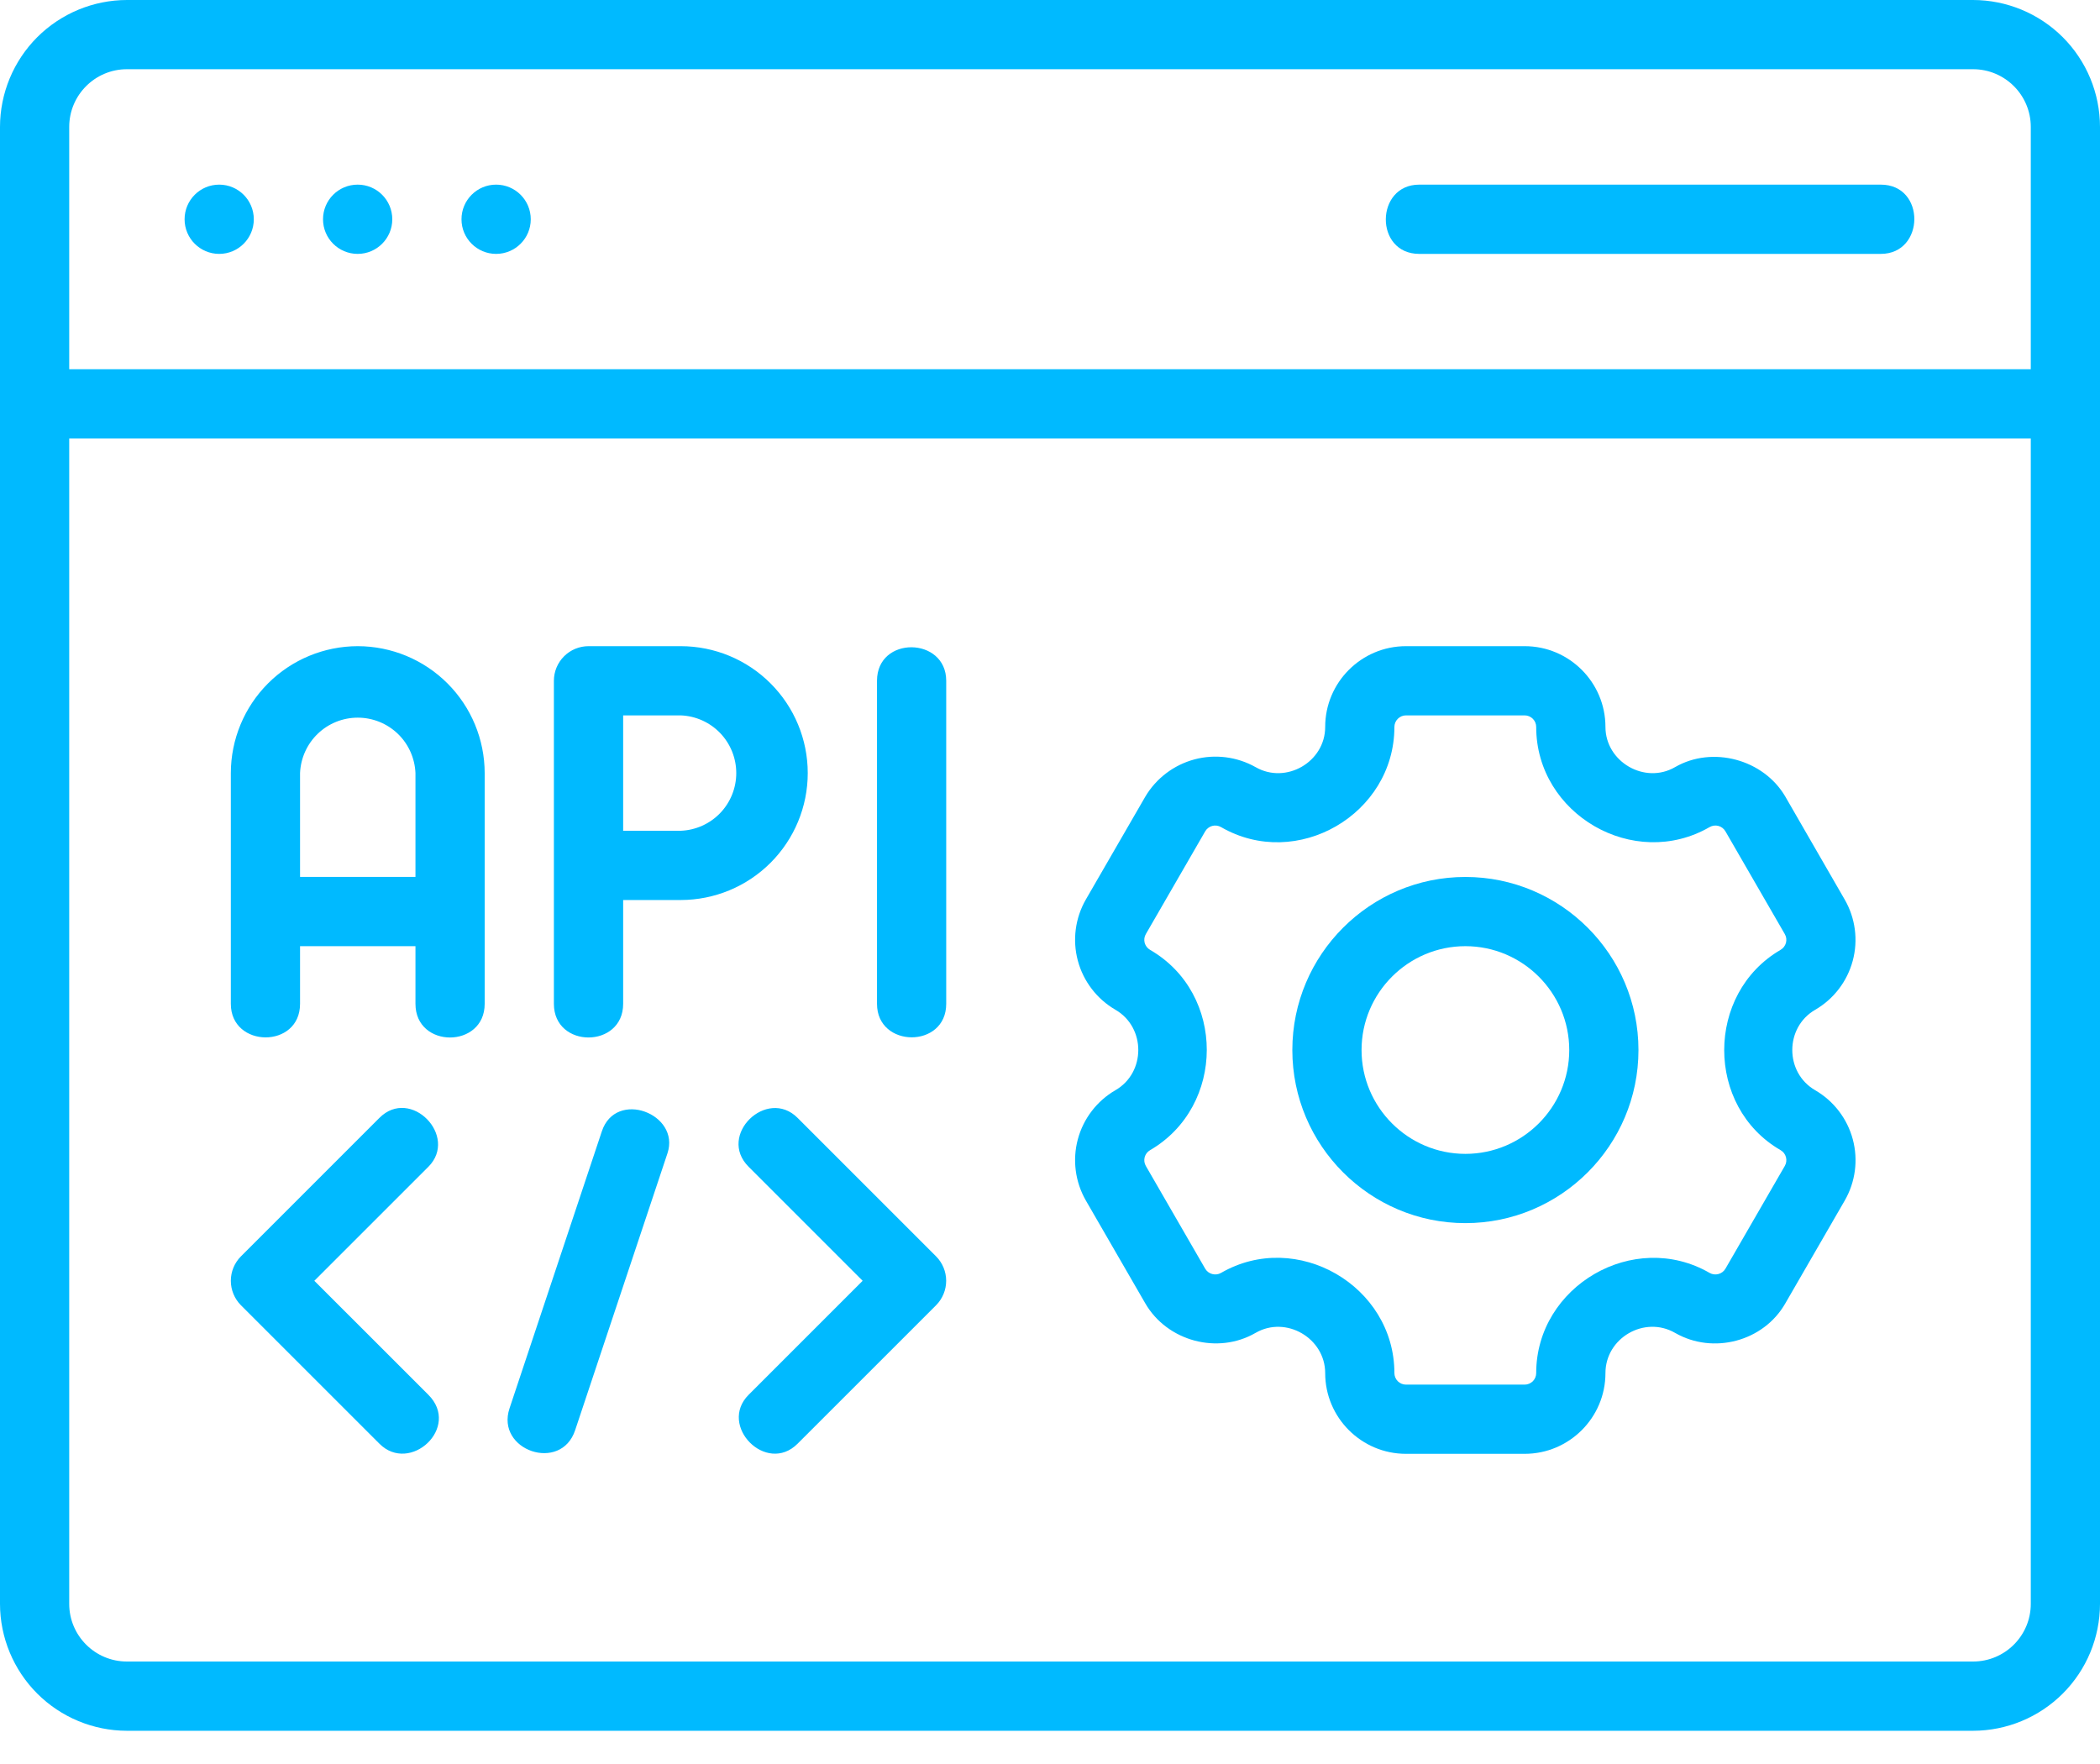
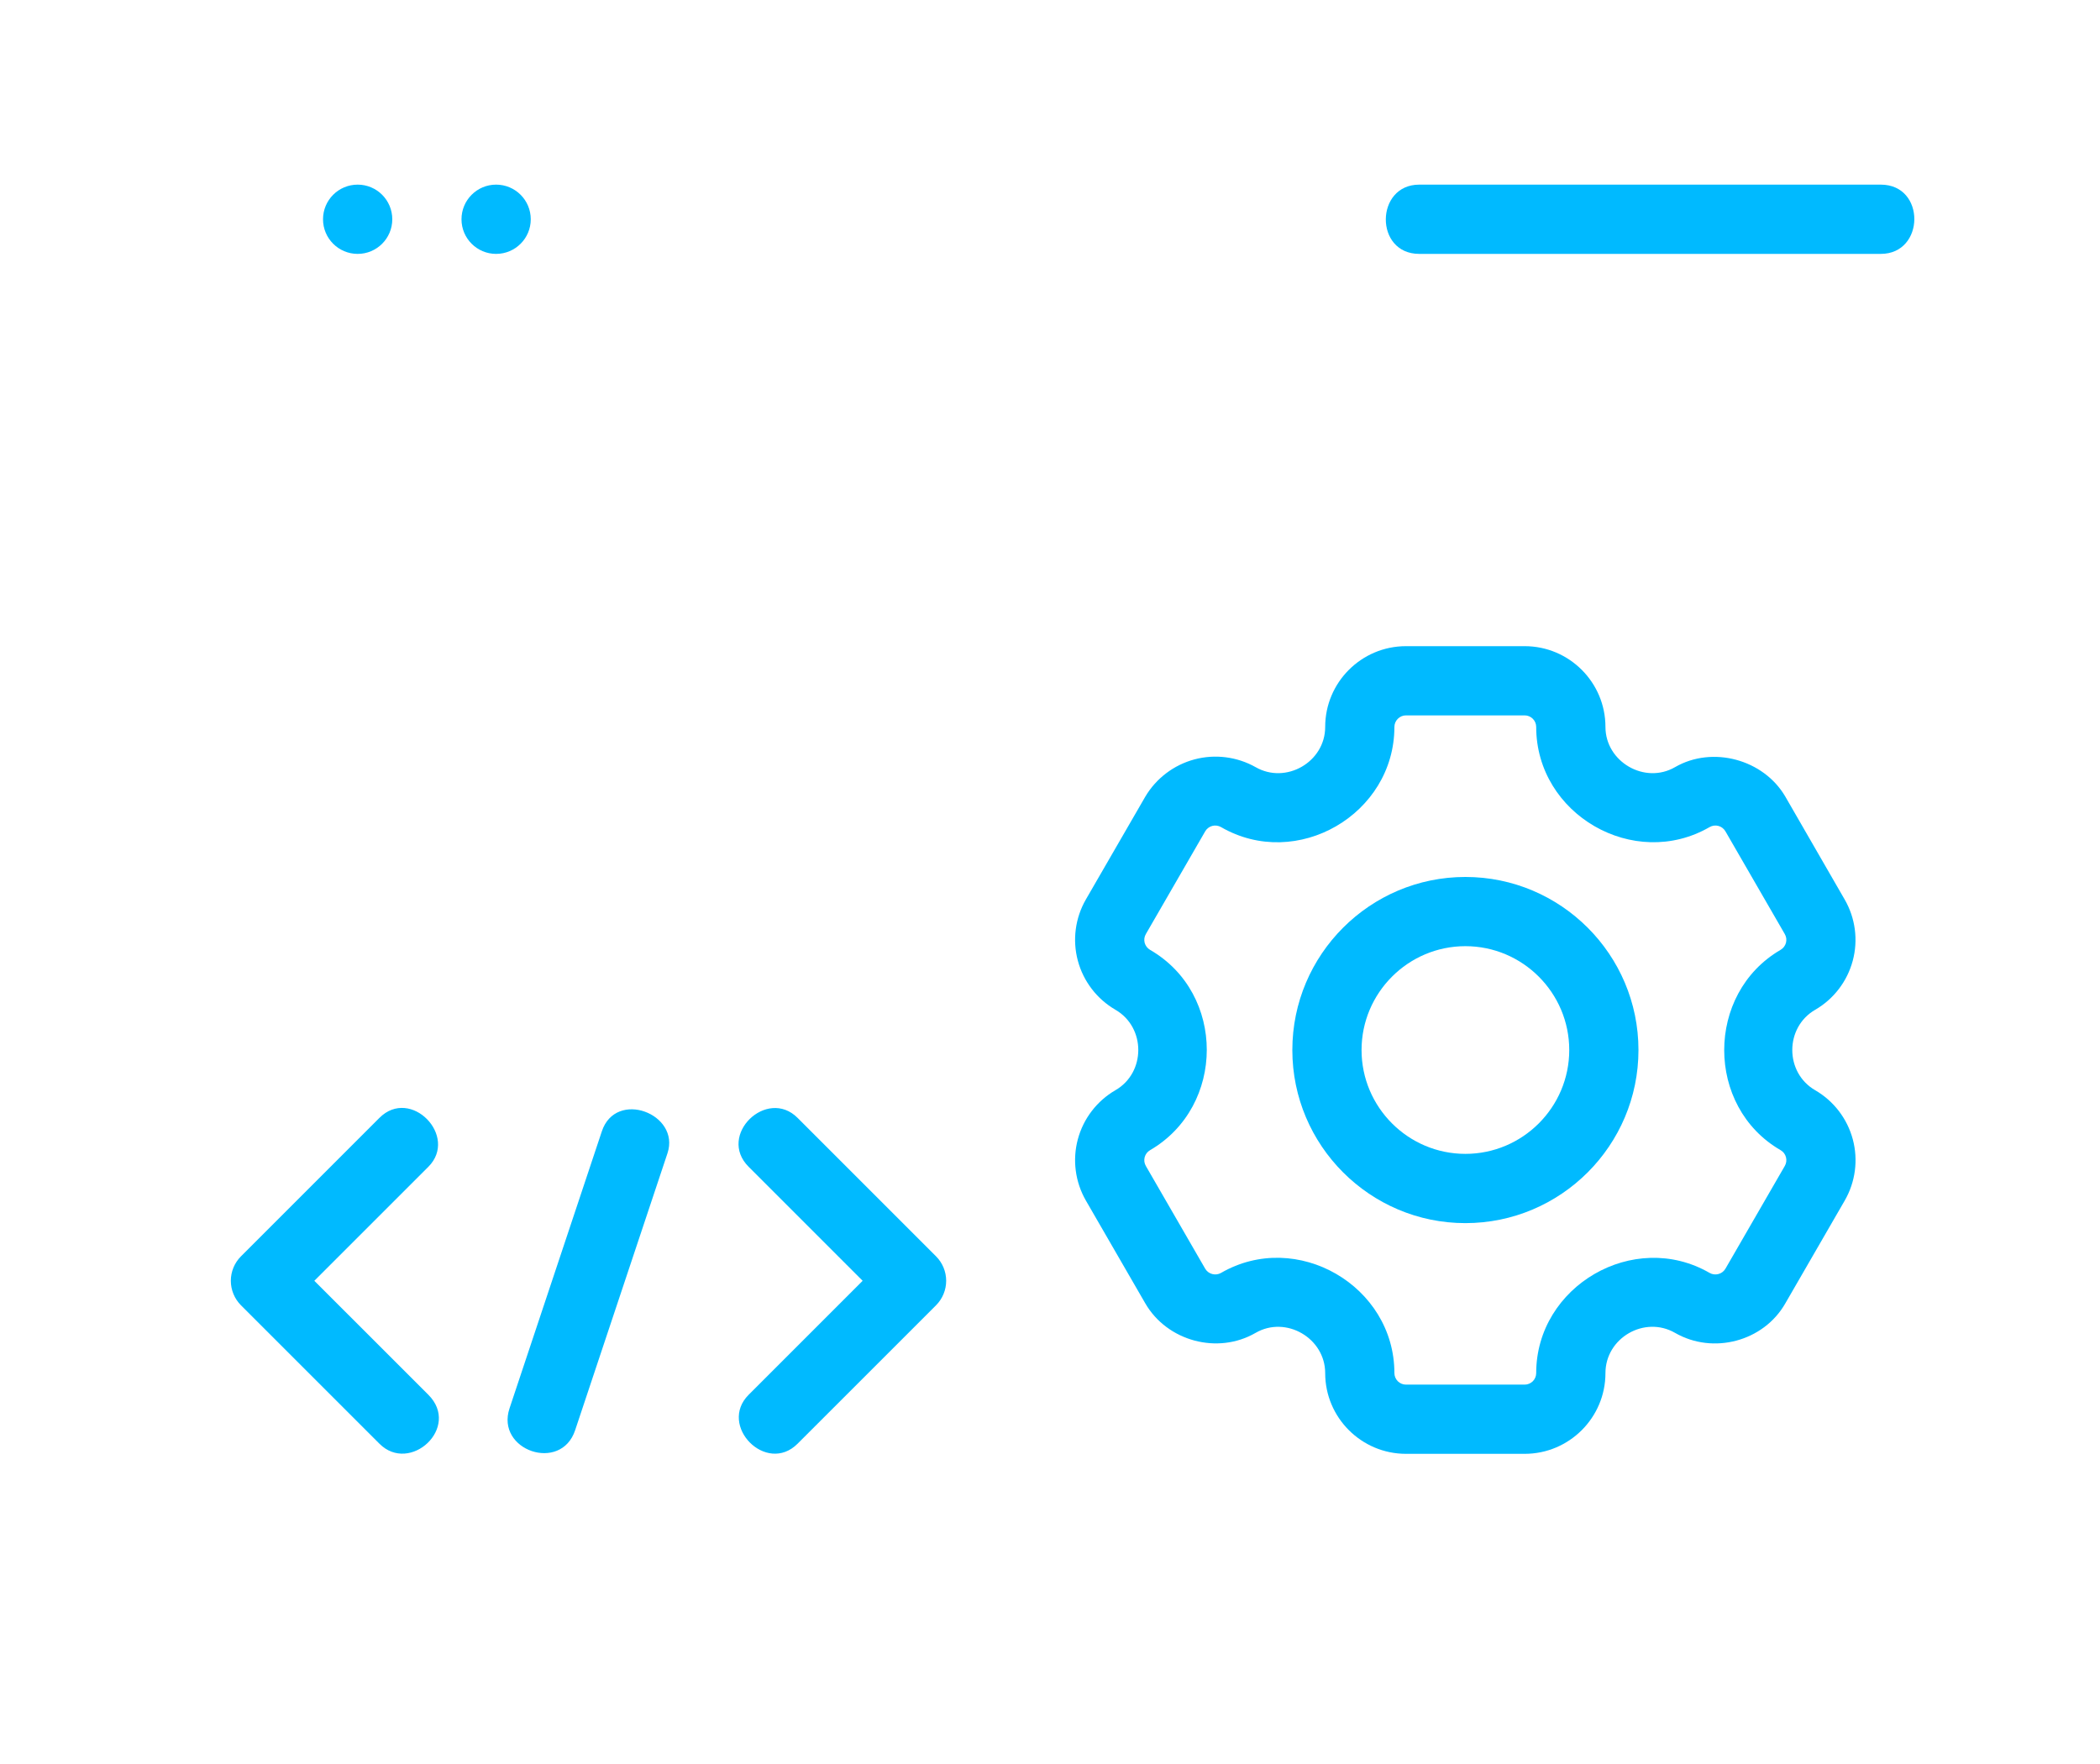
<svg xmlns="http://www.w3.org/2000/svg" width="50" height="42" viewBox="0 0 50 42" fill="none">
-   <path d="M8.518 15.385C7.717 15.386 6.949 15.704 6.382 16.271C5.816 16.837 5.497 17.605 5.496 18.407V23.901C5.496 24.958 7.144 24.974 7.144 23.901V22.528H9.892V23.901C9.892 24.972 11.54 24.967 11.54 23.901V18.407C11.539 17.605 11.22 16.837 10.654 16.271C10.087 15.704 9.319 15.386 8.518 15.385ZM7.144 20.879V18.407C7.159 18.052 7.31 17.716 7.566 17.47C7.822 17.224 8.163 17.087 8.518 17.087C8.873 17.087 9.214 17.224 9.471 17.47C9.727 17.716 9.877 18.052 9.892 18.407V20.879H7.144ZM19.232 18.407C19.232 17.605 18.913 16.837 18.346 16.271C17.78 15.704 17.012 15.386 16.21 15.385H14.013C13.794 15.385 13.584 15.472 13.43 15.626C13.275 15.781 13.188 15.99 13.188 16.209V23.901C13.188 24.971 14.837 24.967 14.837 23.901V21.429H16.21C17.012 21.428 17.78 21.109 18.346 20.543C18.913 19.976 19.232 19.208 19.232 18.407ZM16.21 19.78H14.837V17.033H16.21C16.565 17.047 16.901 17.198 17.147 17.454C17.393 17.71 17.53 18.052 17.53 18.407C17.53 18.762 17.393 19.103 17.147 19.359C16.901 19.615 16.565 19.766 16.21 19.78ZM21.705 15.411C21.293 15.408 20.881 15.671 20.881 16.209V23.901C20.881 24.959 22.529 24.969 22.529 23.901V16.209C22.529 15.684 22.117 15.414 21.705 15.411Z" fill="#00BAFF" />
-   <path d="M46.978 0H3.022C2.221 0.001 1.453 0.32 0.886 0.886C0.32 1.453 0.001 2.221 0 3.022V38.187C0.001 38.988 0.32 39.756 0.886 40.323C1.453 40.889 2.221 41.208 3.022 41.209H46.978C47.779 41.208 48.547 40.889 49.114 40.323C49.681 39.756 49.999 38.988 50 38.187V3.022C49.999 2.221 49.681 1.453 49.114 0.886C48.547 0.32 47.779 0.001 46.978 0ZM3.022 1.648H46.978C47.736 1.648 48.352 2.264 48.352 3.022V8.791H1.648V3.022C1.648 2.264 2.264 1.648 3.022 1.648ZM46.978 39.56H3.022C2.264 39.56 1.648 38.945 1.648 38.187V10.44H48.352V38.187C48.352 38.945 47.736 39.56 46.978 39.56Z" fill="#00BAFF" />
  <path d="M43.218 24.043C43.659 23.788 43.981 23.367 44.113 22.875C44.245 22.383 44.176 21.858 43.921 21.417L42.509 18.969C41.991 18.079 40.773 17.75 39.882 18.265C39.16 18.683 38.225 18.137 38.225 17.308C38.225 16.247 37.362 15.385 36.302 15.385H33.475C32.415 15.385 31.552 16.247 31.552 17.308C31.552 18.143 30.618 18.681 29.895 18.265C29.452 18.016 28.929 17.95 28.439 18.081C27.948 18.213 27.528 18.531 27.269 18.968L25.854 21.416C25.6 21.857 25.531 22.382 25.663 22.874C25.795 23.366 26.117 23.786 26.558 24.042C27.285 24.463 27.282 25.54 26.558 25.957C26.117 26.213 25.795 26.633 25.663 27.125C25.531 27.617 25.6 28.142 25.854 28.584L27.268 31.031C27.79 31.934 28.993 32.258 29.895 31.735C30.62 31.316 31.552 31.862 31.552 32.693C31.552 33.753 32.415 34.615 33.475 34.615H36.302C37.362 34.615 38.225 33.753 38.225 32.693C38.225 31.855 39.156 31.317 39.882 31.735C40.788 32.257 41.99 31.94 42.508 31.032L43.922 28.585C44.177 28.143 44.246 27.619 44.114 27.126C43.982 26.634 43.66 26.214 43.219 25.958C42.491 25.538 42.493 24.462 43.218 24.043ZM42.394 27.384C42.425 27.402 42.453 27.426 42.475 27.454C42.497 27.483 42.514 27.516 42.523 27.551C42.532 27.586 42.535 27.623 42.53 27.659C42.525 27.695 42.513 27.729 42.495 27.761L41.082 30.207C41.045 30.27 40.985 30.316 40.915 30.334C40.844 30.353 40.769 30.344 40.706 30.308C38.901 29.265 36.576 30.621 36.576 32.693C36.576 32.765 36.547 32.835 36.496 32.887C36.444 32.938 36.374 32.967 36.302 32.967H33.475C33.402 32.967 33.333 32.938 33.281 32.887C33.23 32.835 33.2 32.765 33.2 32.693C33.2 30.616 30.875 29.264 29.071 30.308C29.008 30.344 28.933 30.353 28.862 30.334C28.792 30.316 28.732 30.27 28.695 30.207L27.282 27.761C27.264 27.729 27.252 27.695 27.247 27.659C27.243 27.623 27.245 27.587 27.254 27.552C27.264 27.517 27.28 27.484 27.302 27.455C27.324 27.427 27.352 27.403 27.383 27.385C29.18 26.339 29.186 23.656 27.383 22.616C27.352 22.598 27.324 22.573 27.302 22.545C27.28 22.516 27.264 22.483 27.254 22.449C27.245 22.414 27.243 22.377 27.247 22.341C27.252 22.306 27.264 22.271 27.282 22.24L28.695 19.794C28.713 19.762 28.737 19.735 28.766 19.713C28.794 19.691 28.827 19.674 28.862 19.665C28.897 19.656 28.933 19.653 28.969 19.658C29.005 19.663 29.04 19.674 29.071 19.692C30.878 20.739 33.2 19.385 33.2 17.308C33.2 17.235 33.23 17.165 33.281 17.114C33.333 17.062 33.402 17.033 33.475 17.033H36.302C36.374 17.033 36.444 17.062 36.496 17.114C36.547 17.165 36.576 17.235 36.576 17.308C36.576 19.388 38.901 20.736 40.706 19.692C40.769 19.656 40.844 19.646 40.915 19.665C40.985 19.684 41.045 19.73 41.082 19.794L42.495 22.24C42.513 22.271 42.525 22.306 42.53 22.341C42.534 22.377 42.532 22.414 42.523 22.449C42.513 22.483 42.497 22.516 42.475 22.545C42.453 22.573 42.425 22.598 42.394 22.616C40.605 23.657 40.606 26.351 42.394 27.384Z" fill="#00BAFF" />
  <path d="M34.89 20.88C32.619 20.88 30.77 22.728 30.77 25.001C30.77 27.273 32.619 29.122 34.89 29.122C37.162 29.122 39.011 27.273 39.011 25.001C39.011 22.728 37.162 20.88 34.89 20.88ZM34.89 27.473C33.528 27.473 32.418 26.363 32.418 25.001C32.418 23.638 33.528 22.528 34.89 22.528C36.253 22.528 37.363 23.638 37.363 25.001C37.363 26.363 36.253 27.473 34.89 27.473ZM33.791 6.045H44.781C45.836 6.045 45.855 4.396 44.781 4.396H33.791C32.741 4.396 32.72 6.045 33.791 6.045Z" fill="#00BAFF" />
-   <path d="M5.219 6.045C5.674 6.045 6.043 5.676 6.043 5.221C6.043 4.765 5.674 4.396 5.219 4.396C4.764 4.396 4.395 4.765 4.395 5.221C4.395 5.676 4.764 6.045 5.219 6.045Z" fill="#00BAFF" />
  <path d="M8.516 6.045C8.971 6.045 9.34 5.676 9.34 5.221C9.34 4.765 8.971 4.396 8.516 4.396C8.06 4.396 7.691 4.765 7.691 5.221C7.691 5.676 8.06 6.045 8.516 6.045Z" fill="#00BAFF" />
  <path d="M11.812 6.045C12.268 6.045 12.637 5.676 12.637 5.221C12.637 4.765 12.268 4.396 11.812 4.396C11.357 4.396 10.988 4.765 10.988 5.221C10.988 5.676 11.357 6.045 11.812 6.045Z" fill="#00BAFF" />
  <path d="M10.199 33.209L7.484 30.495L10.199 27.781C10.924 27.055 9.778 25.871 9.034 26.616L5.737 29.913C5.583 30.067 5.496 30.277 5.496 30.495C5.496 30.713 5.583 30.923 5.737 31.078L9.034 34.374C9.762 35.104 10.977 33.986 10.199 33.209ZM18.99 26.616C18.26 25.885 17.071 27.028 17.825 27.781L20.539 30.495L17.825 33.209C17.091 33.943 18.247 35.118 18.99 34.374L22.287 31.078C22.441 30.923 22.528 30.713 22.528 30.495C22.528 30.277 22.441 30.067 22.287 29.913L18.99 26.616ZM15.352 26.468C14.965 26.329 14.495 26.435 14.329 26.938L12.132 33.531C11.796 34.533 13.357 35.07 13.694 34.052L15.892 27.46C16.049 26.988 15.74 26.606 15.352 26.468Z" fill="#00BAFF" />
</svg>